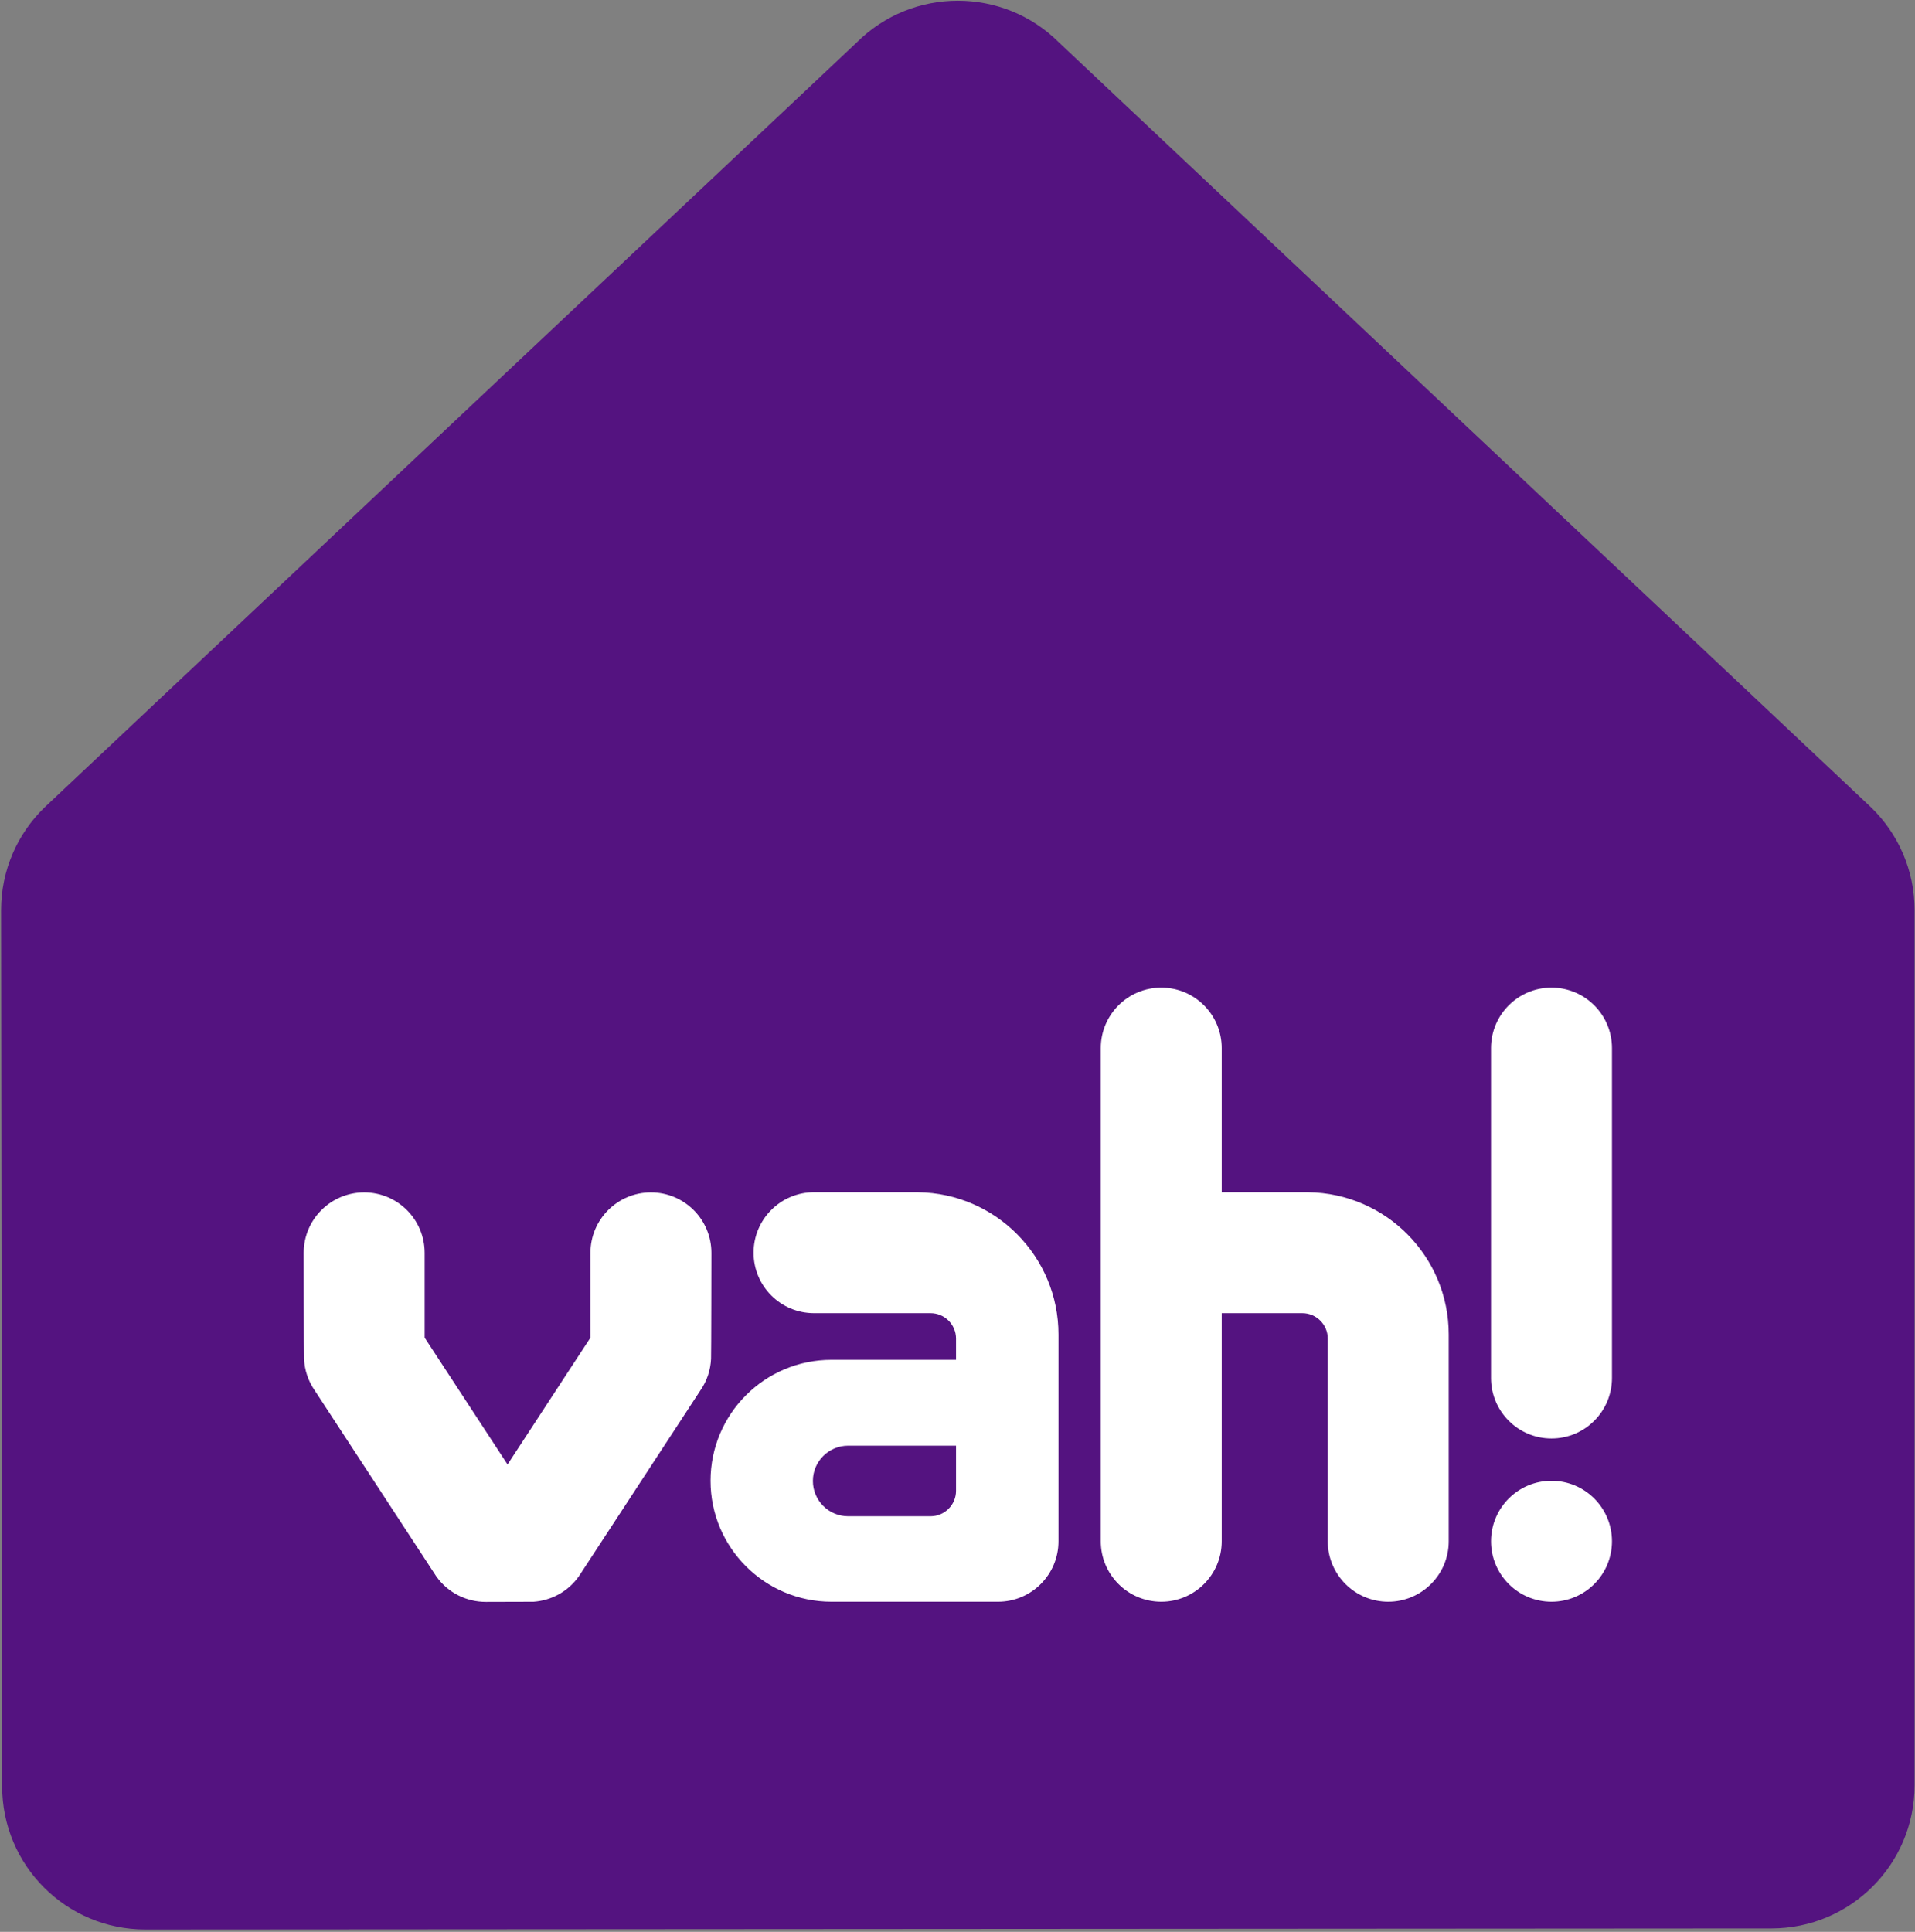
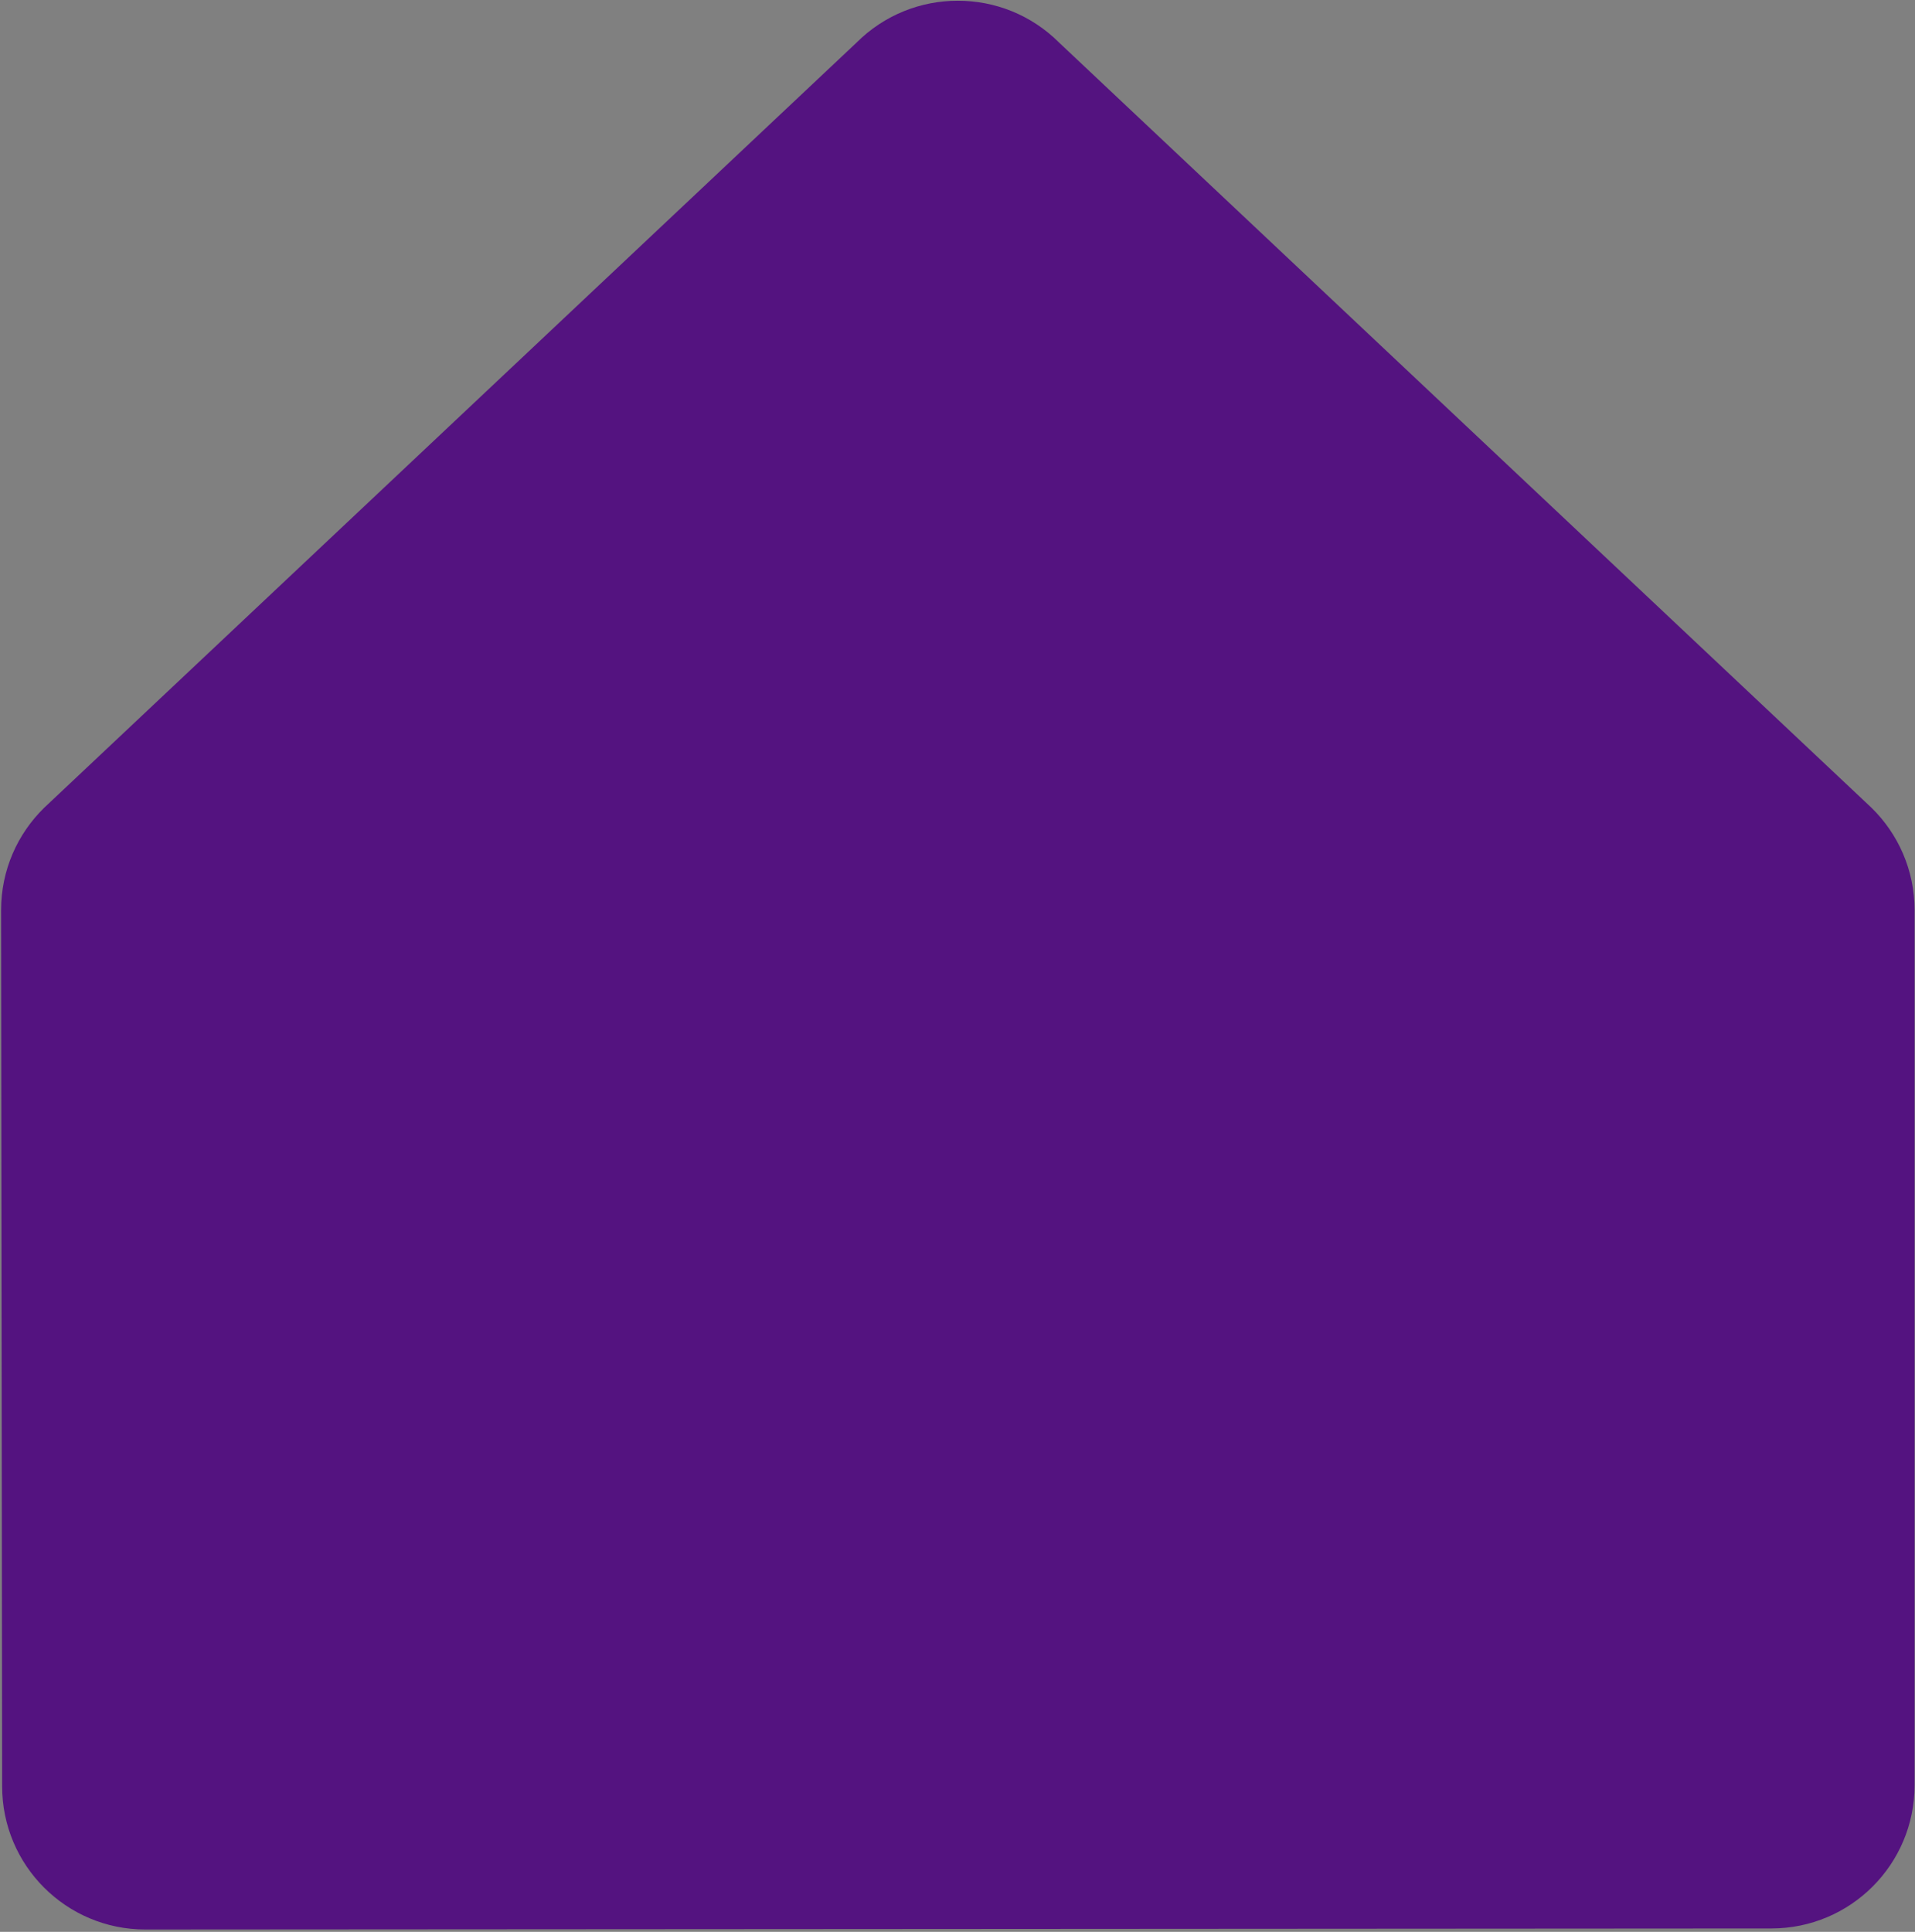
<svg xmlns="http://www.w3.org/2000/svg" width="573" height="578" viewBox="0 0 573 578" fill="none">
  <rect x="0" y="0" width="573" height="578" fill="#808080" stroke="none" />
  <path d="M559.999 241.692L316.924 12.763C308.553 4.389 297.576 0.209 286.6 0.22C275.626 0.209 264.651 4.389 256.278 12.763L13.203 241.692C5.258 249.467 0.326 260.305 0.326 272.3L0.64 534.469C0.64 558.122 19.814 577.295 43.463 577.295L530.051 576.981C553.702 576.981 572.874 557.808 572.874 534.156V272.3C572.874 260.305 567.942 249.467 559.999 241.692Z" fill="#541380" />
-   <path d="M482.324 461.138C482.324 471.129 474.226 479.23 464.232 479.23C454.241 479.23 446.141 471.129 446.141 461.138C446.141 451.147 454.241 443.046 464.232 443.046C474.226 443.046 482.324 451.147 482.324 461.138ZM464.231 295.492C474.224 295.492 482.324 303.592 482.324 313.587V412.293C482.324 422.286 474.224 430.387 464.231 430.387C454.238 430.387 446.137 422.286 446.137 412.293V313.587C446.137 303.592 454.238 295.492 464.231 295.492ZM391.441 356.713C414.707 357.002 433.477 375.945 433.477 399.278V461.136C433.477 471.129 425.375 479.23 415.384 479.23C405.391 479.23 397.288 471.129 397.288 461.136V400.515C397.288 396.308 393.878 392.895 389.667 392.895H365.558V461.136C365.558 471.129 357.458 479.23 347.464 479.23C337.471 479.23 329.371 471.129 329.371 461.136V313.585C329.371 303.594 337.471 295.492 347.464 295.492C357.458 295.492 365.558 303.594 365.558 313.585V356.71C371.936 356.71 391.443 356.712 391.441 356.713ZM212.863 374.851C212.863 374.851 212.826 405.942 212.758 406.578C212.606 409.886 211.544 413.187 209.505 416.099L173.24 471.566C169.973 476.231 164.901 478.882 159.628 479.241L145.378 479.281C139.658 479.295 134.024 476.606 130.493 471.566L94.23 416.099C92.191 413.187 91.131 409.886 90.977 406.578C90.908 405.942 90.873 374.851 90.873 374.851C90.873 364.858 98.975 356.758 108.966 356.758C118.959 356.758 127.062 364.858 127.062 374.851V400.22L151.867 438.16L176.674 400.22V374.851C176.674 364.858 184.776 356.758 194.769 356.758C204.76 356.758 212.863 364.858 212.863 374.851ZM286.06 446.027C286.06 450.239 282.646 453.651 278.437 453.651H253.782C247.952 453.651 243.227 448.926 243.227 443.096C243.227 437.268 247.952 432.541 253.782 432.541H286.06V446.027ZM274.677 356.713C274.677 356.71 243.577 356.706 243.577 356.706C233.586 356.706 225.483 364.807 225.483 374.8C225.483 384.795 233.586 392.895 243.577 392.895H278.439C282.648 392.895 286.06 396.308 286.06 400.515V406.856H248.794C228.806 406.856 212.605 423.057 212.605 443.041C212.605 463.029 228.806 479.23 248.794 479.23H298.618C308.611 479.23 316.711 471.129 316.711 461.136V399.278C316.711 375.945 297.941 357.002 274.677 356.713Z" fill="white" />
</svg>